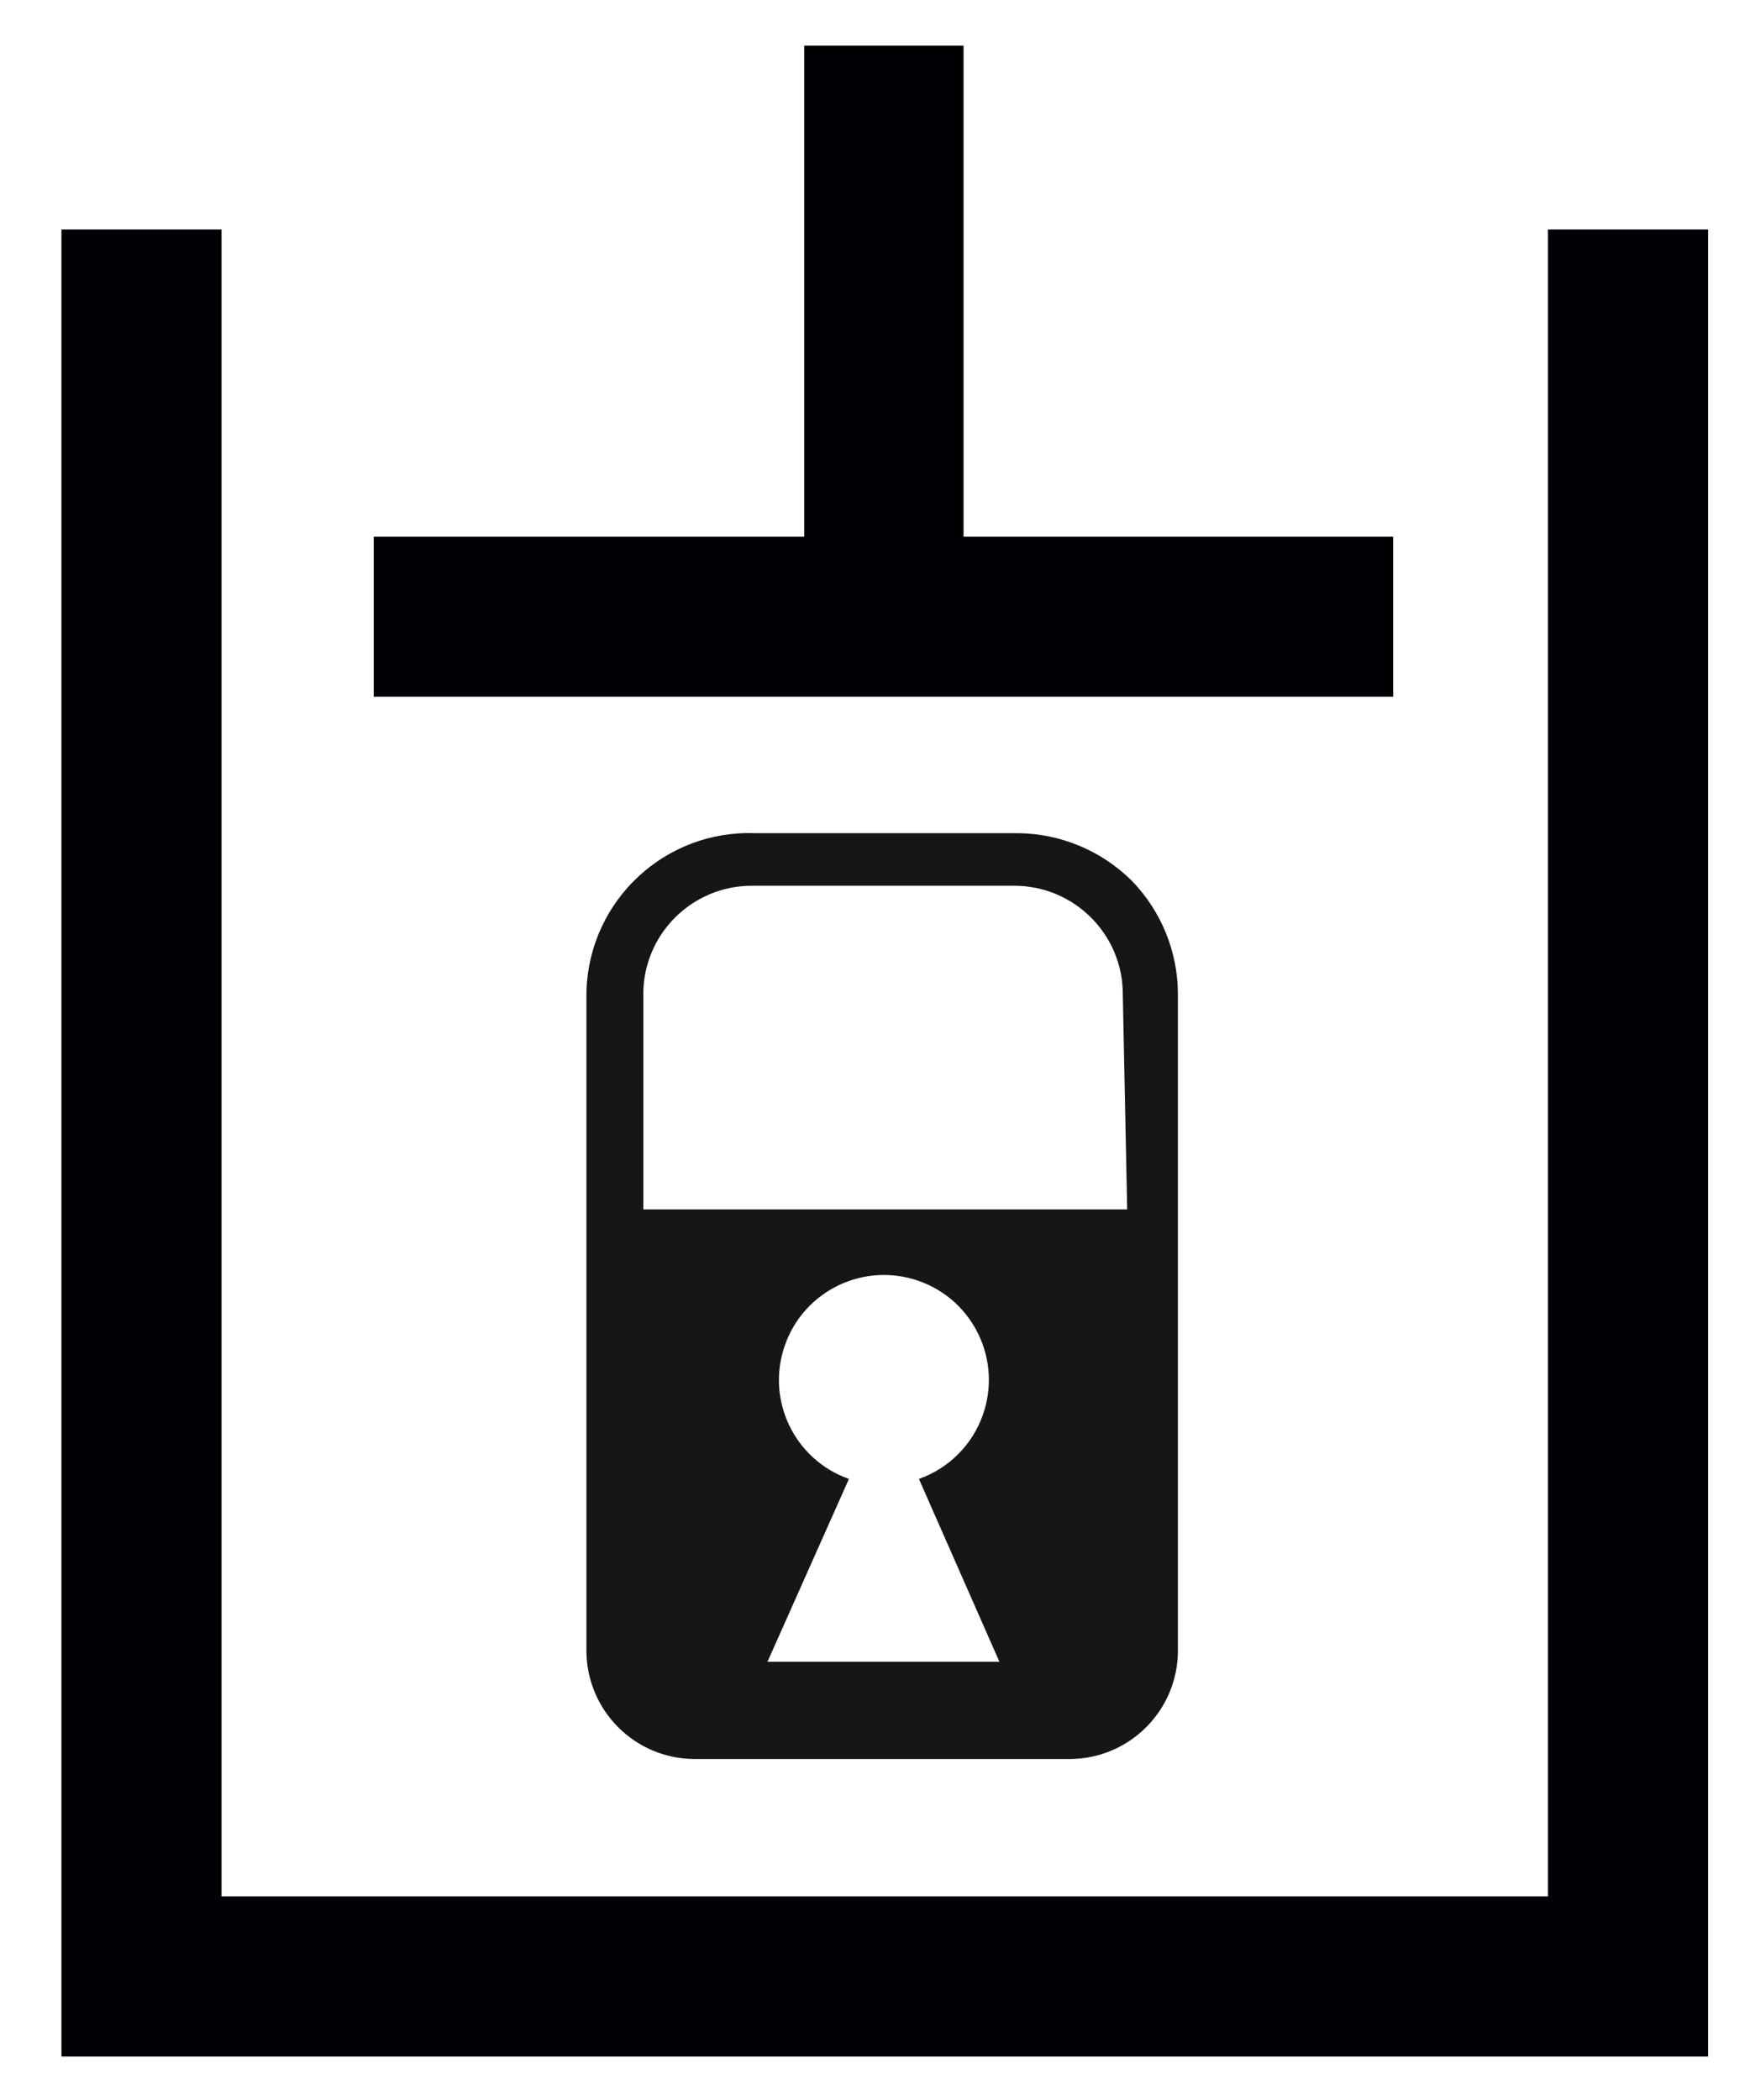
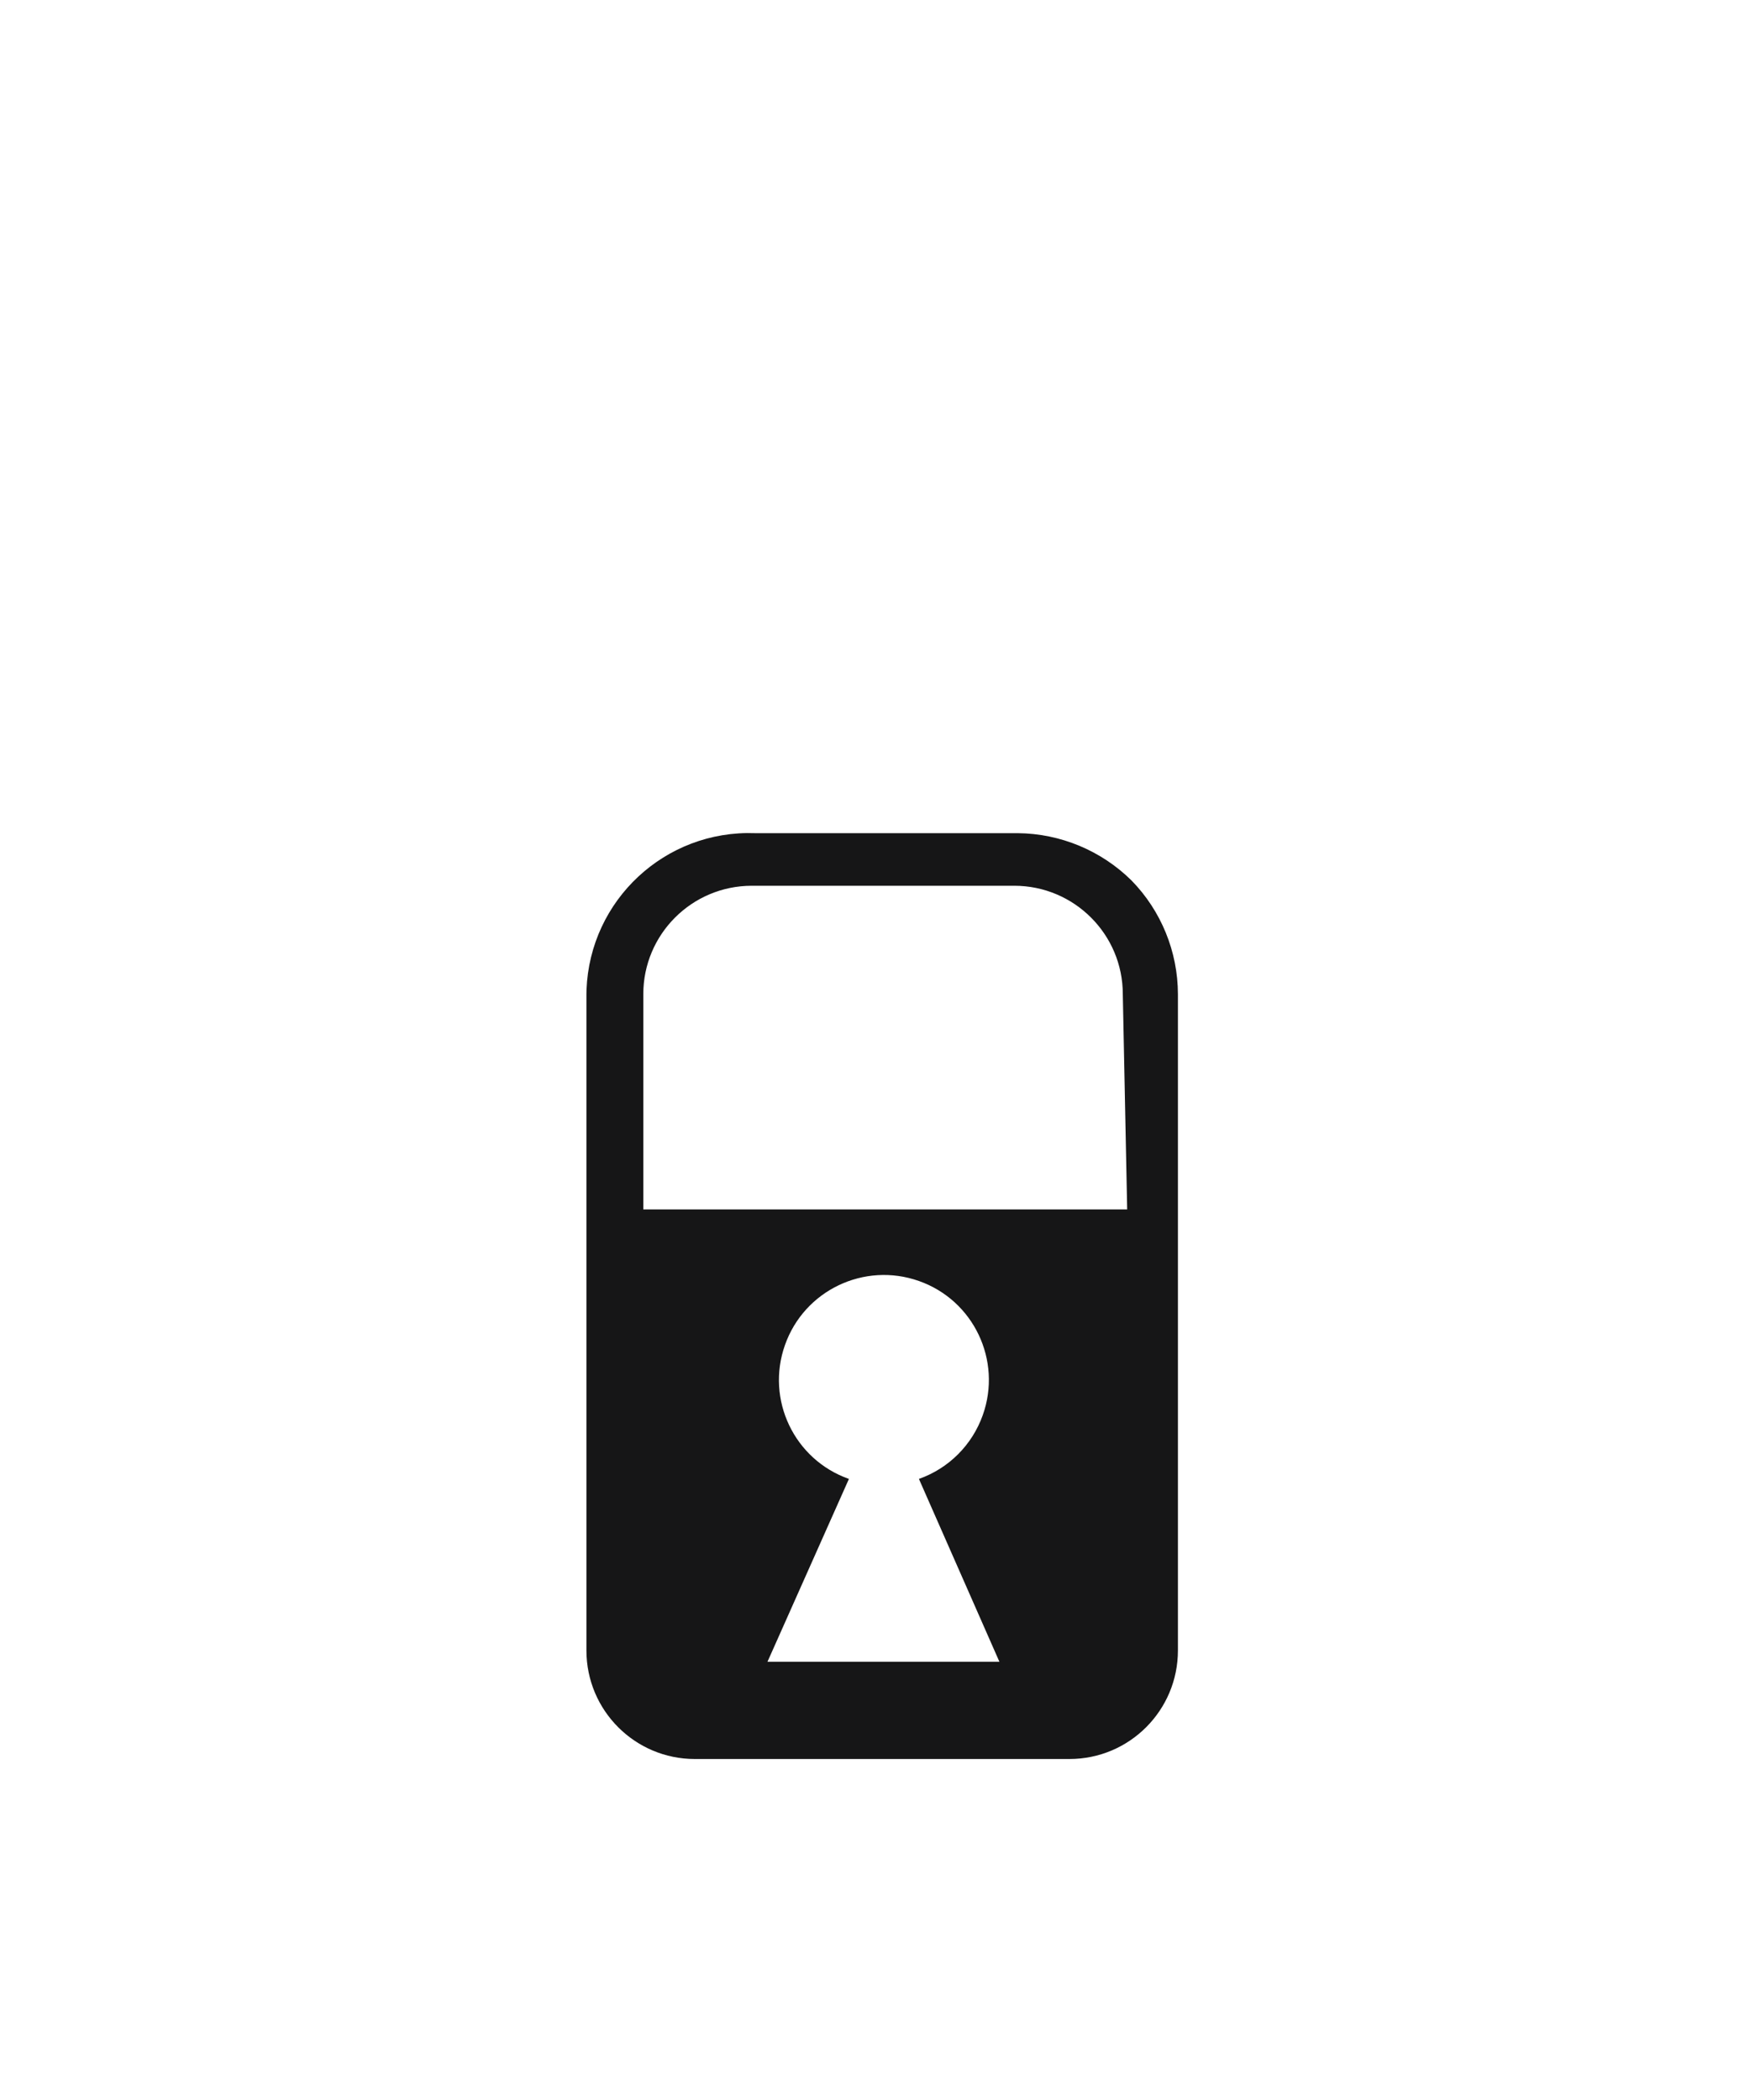
<svg xmlns="http://www.w3.org/2000/svg" width="20px" height="24px" viewBox="0 0 20 24" version="1.1">
  <title>Group 125</title>
  <desc>Created with Sketch.</desc>
  <g id="Page-1" stroke="none" stroke-width="1" fill="none" fill-rule="evenodd">
    <g id="ICONS-RICK" transform="translate(-489, -515)">
      <g id="Group-125" transform="translate(489.702, 515.522)">
-         <polyline id="Fill-1290" fill="#000105" points="18.819 22.981 -2.84217094e-14 22.981 -2.84217094e-14 2.101 1.83 2.101 1.83 21.151 16.989 21.151 16.989 2.101 18.819 2.101 18.819 22.981" />
-         <polyline id="Fill-1291" fill="#000105" points="10.31 5.611 10.31 0 8.489 0 8.489 5.611 3.569 5.611 3.569 7.441 15.22 7.441 15.22 5.611 10.31 5.611" />
        <path d="M12.23,9.541 C11.884,9.199 11.417,9.004 10.93,9 L7.93,9 C6.902,8.961 6.04,9.762 6.001,10.79 L6,10.84 L6,18.34 C6,19.026 6.555,19.581 7.239,19.581 L11.52,19.581 C12.205,19.581 12.76,19.026 12.76,18.34 L12.76,10.84 C12.759,10.355 12.569,9.888 12.23,9.541 L12.23,9.541 Z M8.069,18.47 L9,16.38 C8.375,16.16 8.048,15.474 8.269,14.85 C8.489,14.225 9.175,13.897 9.8,14.118 C10.425,14.338 10.752,15.025 10.53,15.65 C10.409,15.991 10.142,16.259 9.8,16.38 L10.72,18.47 L8.069,18.47 Z M12.18,13.3 L6.65,13.3 L6.65,10.84 C6.65,10.156 7.205,9.601 7.89,9.601 L10.89,9.601 C11.574,9.601 12.13,10.156 12.13,10.84 L12.18,13.3 L12.18,13.3 Z" id="Fill-1292" fill="#161617" />
      </g>
    </g>
  </g>
</svg>